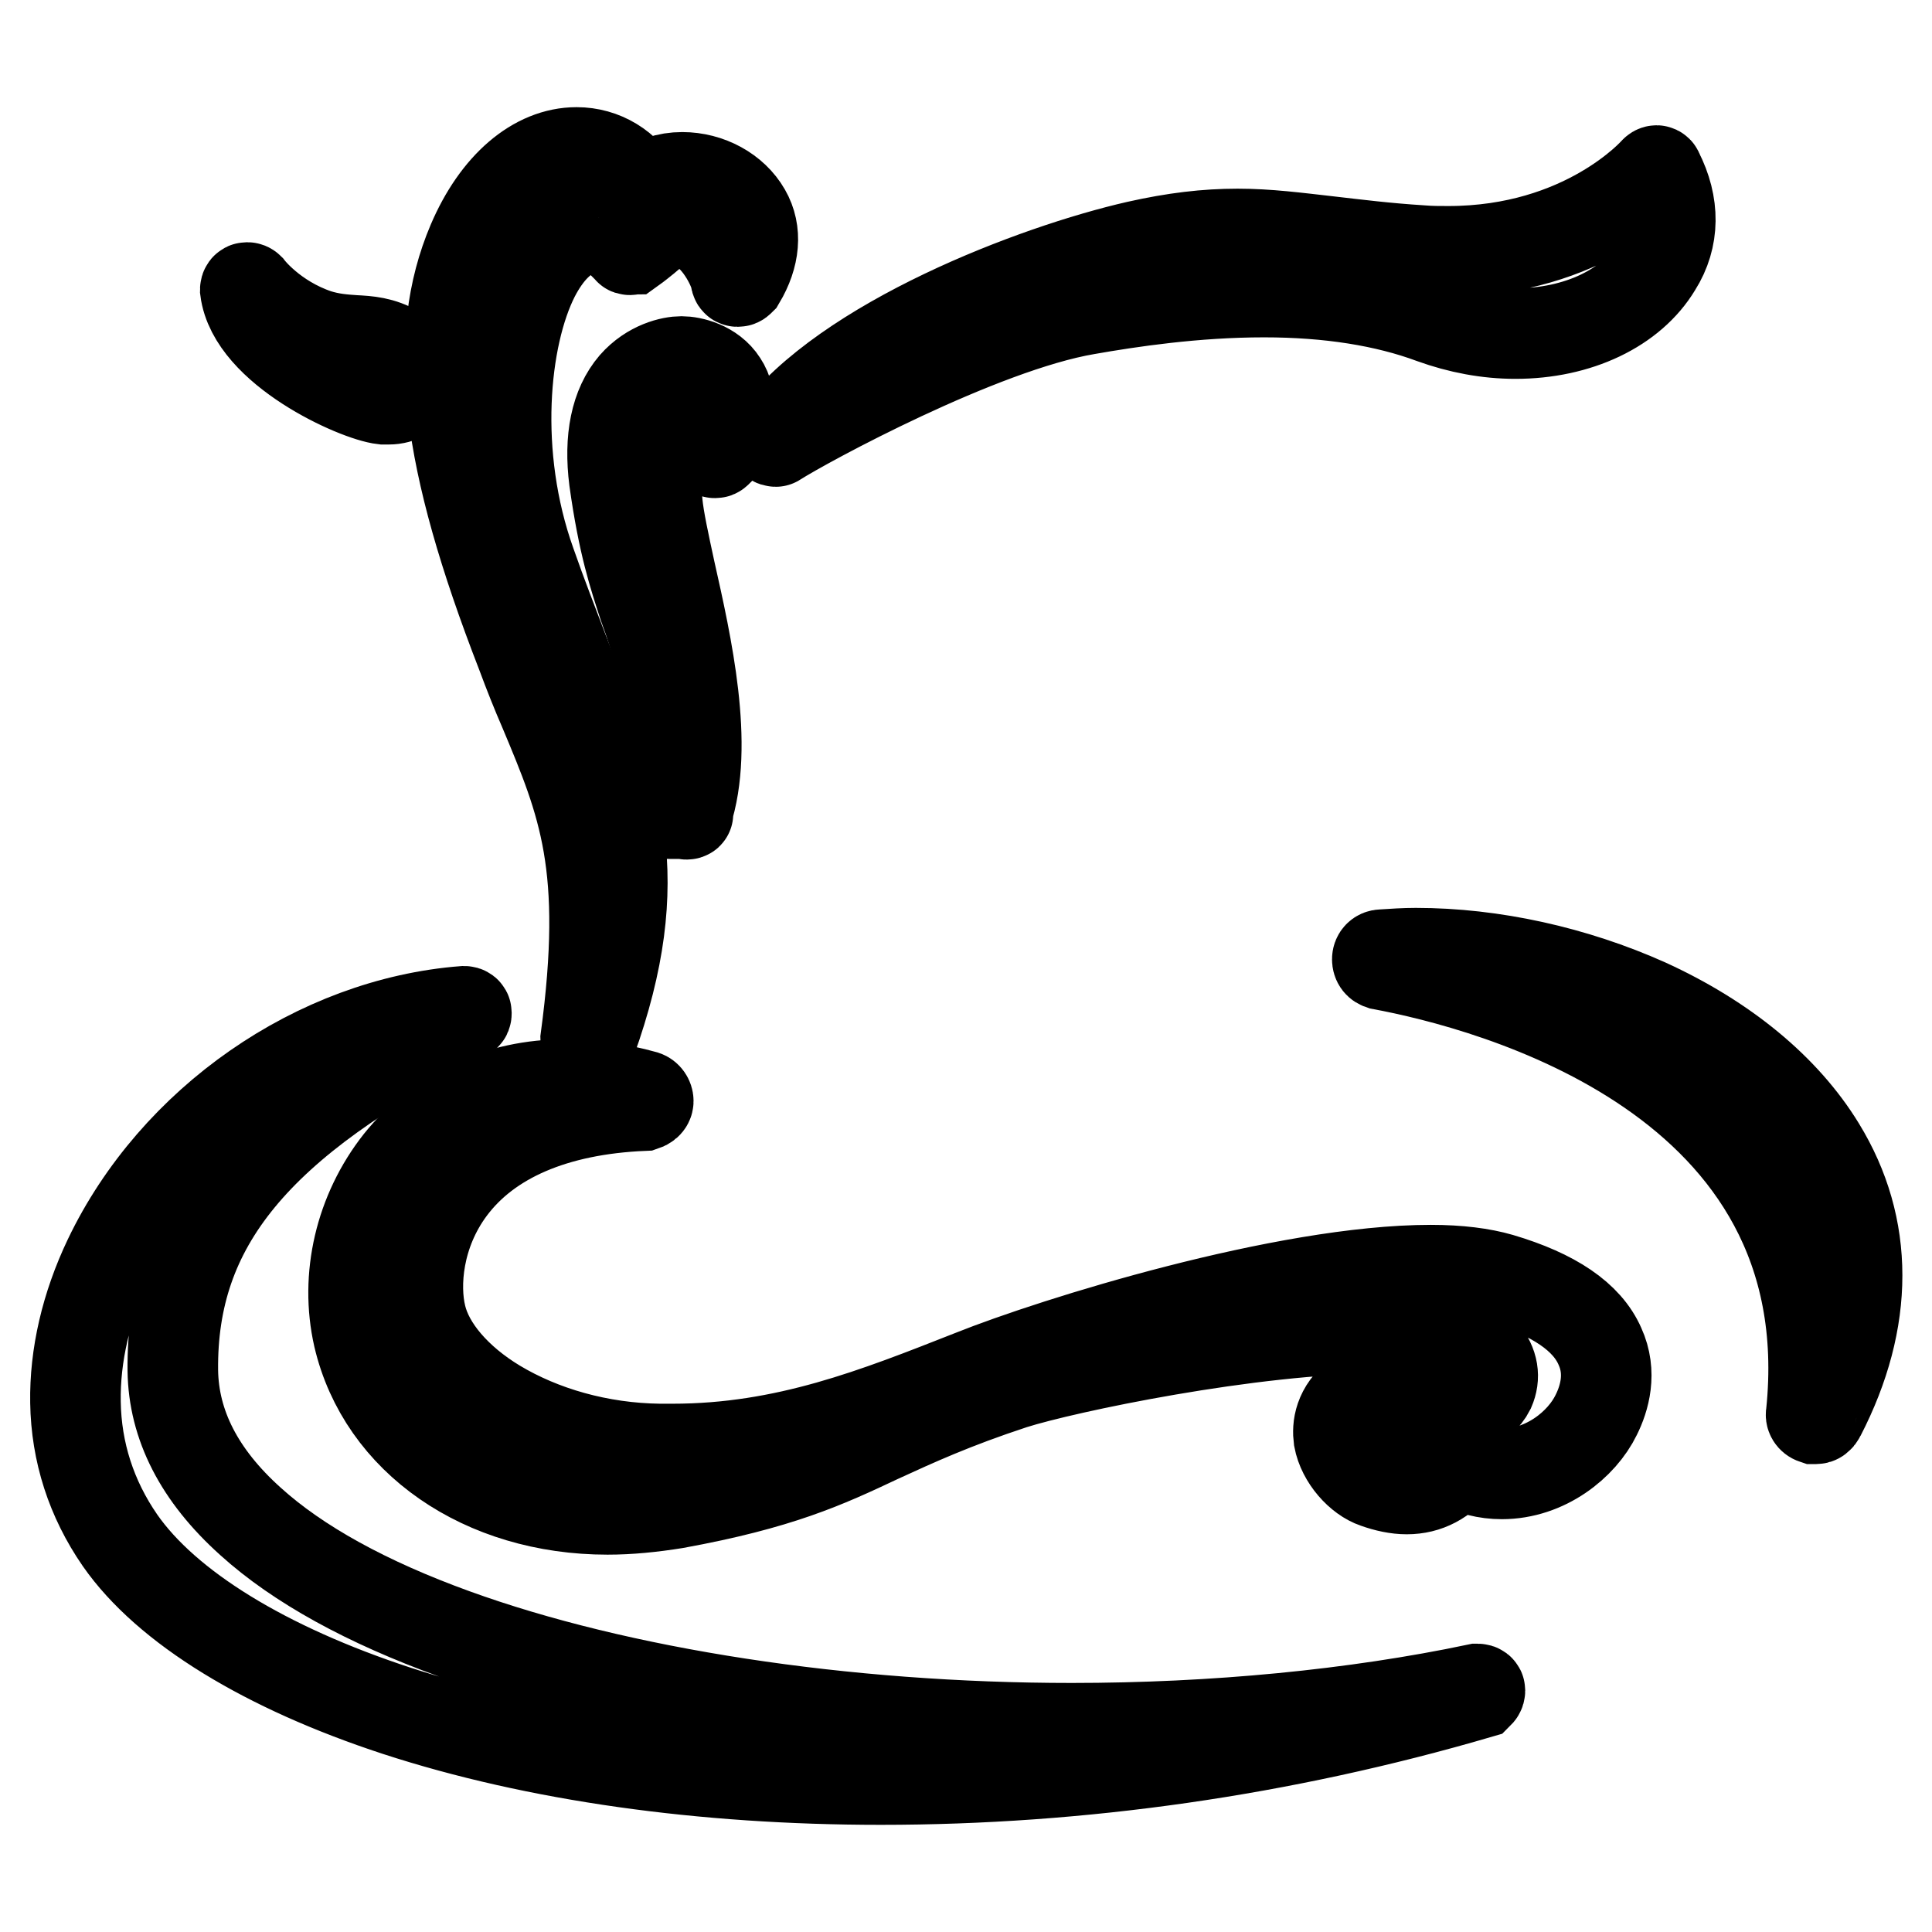
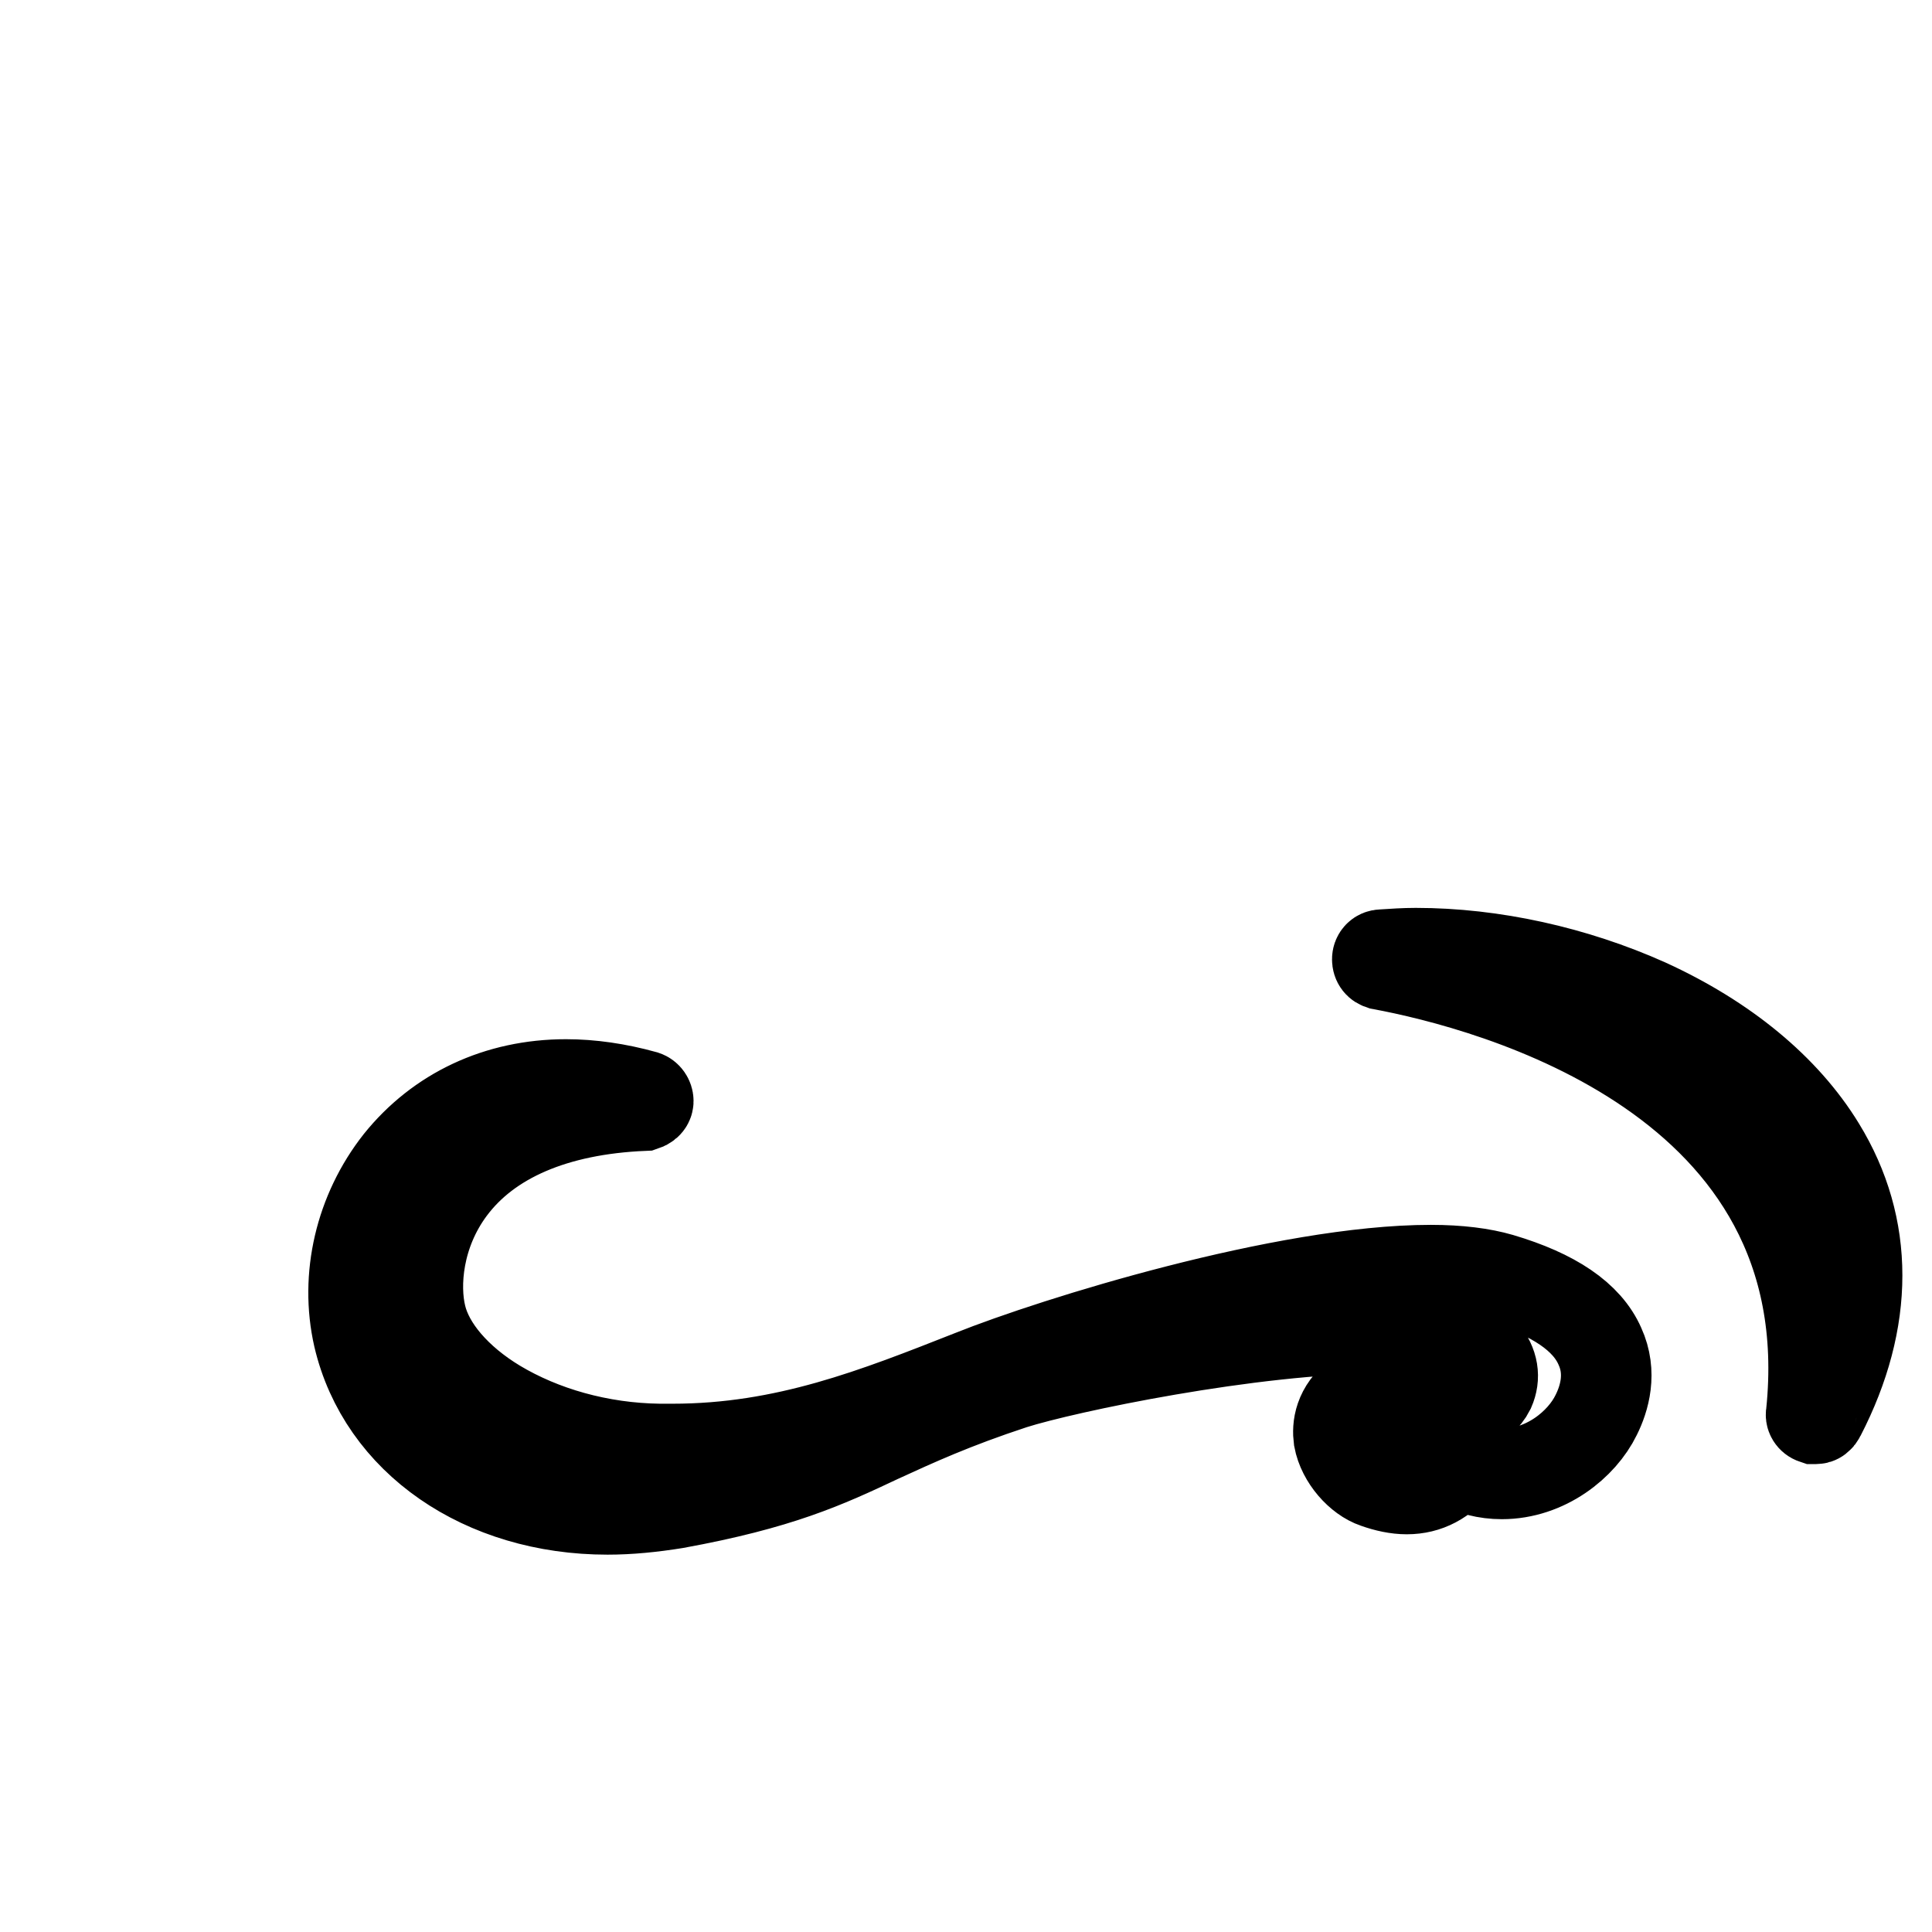
<svg xmlns="http://www.w3.org/2000/svg" version="1.1" x="0px" y="0px" viewBox="0 0 256 256" enable-background="new 0 0 256 256" xml:space="preserve">
  <g>
-     <path stroke-width="12" fill-opacity="0" stroke="#000000" d="M77.9,138L77.9,138c-0.2,0-0.3-0.2-0.3-0.3c3.1-23-0.3-31.2-5.5-43.6c-1-2.3-2-4.8-3-7.5 c-10.1-26-11.9-41.8-6.5-54.5c3.2-7.5,8.4-11.9,13.8-11.9c3.5,0,6.6,1.9,8.3,5c0,0.1,0.1,0.2,0.2,0.2h0.1c0.1,0,0.2,0,0.2-0.1 c1.4-1.2,3.2-1.8,5.2-1.8c3.5,0,6.8,1.8,8.4,4.6c1.5,2.6,1.2,5.8-0.7,9c-0.1,0.1-0.2,0.2-0.3,0.2h-0.1c-0.1,0-0.2-0.1-0.2-0.3 c-0.2-1.4-2.5-6.2-5.6-7.1c-0.9-0.2-1.6-0.3-2.3-0.3c-1.7,0-2.7,0.8-4.1,2c-0.5,0.4-1.1,0.9-1.8,1.4c-0.1,0-0.1,0.1-0.2,0.1 c-0.1,0-0.2,0-0.2-0.1l-0.6-0.6l0,0c-1.4-1.4-2.2-2.2-3.7-2.2c-0.6,0-1.2,0.1-2.1,0.3c-2.3,0.7-4.4,2.8-6.1,6.1 c-4.1,8.1-5.6,23.7-0.5,38c1.5,4.3,3,8.1,4.4,11.8c7.1,18.6,11.4,29.8,3.6,51.6C78.1,137.9,78,138,77.9,138z" />
-     <path stroke-width="12" fill-opacity="0" stroke="#000000" d="M91,107.9L91,107.9c-0.2,0-0.3-0.2-0.3-0.3c0.7-4.6-0.8-10.6-2.4-17l-0.7-2.7c-0.7-3.1-1.5-5.4-2.3-7.6 c-1.3-4-2.7-8.1-3.9-16.7c-0.7-5.5,0.2-9.8,2.6-12.6c2.2-2.5,5-3.1,6.3-3.1c1.3,0,4,0.6,5.4,2.8c1.4,2.1,1.2,5.2-0.6,9.1 c-0.1,0.1-0.2,0.2-0.3,0.2h-0.1c-0.2,0-0.2-0.2-0.2-0.3c0,0,0.3-3.1-1-4.5c-0.4-0.4-0.9-0.7-1.5-0.7c-1.2,0-2.2,0.4-3,1.3 c-1.7,1.9-2.4,5.6-1.9,10.9c0.2,2.1,0.9,5.3,1.7,9c2.2,9.8,5.2,23.1,2.2,32.1C91.3,107.8,91.1,107.9,91,107.9z M116.7,235.8 c-23.6,0-45.7-3.1-64.1-9.1c-17.4-5.7-30.5-13.7-36.7-22.6c-3.8-5.5-5.8-11.7-5.9-18.3c-0.1-6.2,1.4-12.7,4.4-19 c8.7-18.2,27.6-31.3,47.1-32.8c0.2,0,0.3,0.1,0.3,0.2c0,0.2,0,0.3-0.2,0.4c-27.7,14.1-38.9,27.7-38.7,47c0.1,7.2,3.5,13.9,10.3,20 c6.3,5.7,15.4,10.7,27,14.9c21.8,7.9,51.6,12.5,81.8,12.5c18.9,0,37.5-1.8,53.7-5.2h0.1c0.2,0,0.3,0.1,0.3,0.2 c0,0.2-0.1,0.3-0.2,0.4C169.9,232,143.2,235.8,116.7,235.8z M102.8,58.5c-0.1,0-0.2,0-0.2-0.1c-0.1-0.1-0.1-0.3,0-0.4 c9.4-12.7,34.5-22.3,48.1-25.4c4.9-1.1,9.1-1.6,13.3-1.6c4,0,7.8,0.5,12.2,1c3.5,0.4,7.4,0.9,12.2,1.2c1.2,0.1,2.3,0.1,3.5,0.1 c18.1,0,27.3-10.5,27.4-10.6c0.1-0.1,0.2-0.1,0.2-0.1h0c0.1,0,0.2,0.1,0.2,0.2c2.2,4.3,2.2,8.7-0.2,12.5 c-3.3,5.5-10.4,8.9-18.7,8.9c-3.7,0-7.4-0.7-11-2c-6.2-2.3-13.7-3.5-22.3-3.5c-9.2,0-17.8,1.3-23.5,2.3 c-14.1,2.4-37.3,15-41.2,17.5C102.9,58.5,102.9,58.5,102.8,58.5L102.8,58.5z M51.5,52.9c-0.2,0-0.4,0-0.7,0 c-3.6-0.4-17.3-6.6-18.3-14.5c0-0.2,0.1-0.3,0.2-0.3c0,0,0.1,0,0.1,0c0.1,0,0.2,0.1,0.2,0.1c0,0,3.1,4.1,9,6.1 c1.9,0.6,3.5,0.7,4.9,0.8c1.9,0.1,3.6,0.2,5.7,1.4c1.6,0.9,2.5,2.7,2.1,4.3C54.4,52.1,53.1,52.9,51.5,52.9L51.5,52.9z" />
    <path stroke-width="12" fill-opacity="0" stroke="#000000" d="M80.5,200c-16.5,0-29.8-9.2-33-22.9c-1.8-7.9,0.2-16.5,5.4-23.1c5.3-6.6,13.1-10.3,22.1-10.3 c3.3,0,6.8,0.5,10.4,1.5c0.3,0.1,0.5,0.4,0.5,0.7c0,0.3-0.3,0.5-0.6,0.6c-11.8,0.5-20.6,4.3-25.6,11c-4.4,5.9-4.9,12.8-3.9,16.9 c1,4.2,4.7,8.5,10,11.7c6,3.6,13.6,5.8,21.6,5.9c0.6,0,1.1,0,1.7,0c15,0,27-4.8,39.7-9.8c11-4.4,41.5-13.9,60.8-13.9 c3.7,0,6.8,0.4,9.2,1.1c7.1,2.1,11.5,5.1,13.2,9c1.6,3.5,0.6,6.9-0.5,9.1c-1.9,3.9-6.7,7.8-12.5,7.8c-2.1,0-4-0.5-5.9-1.5 c-1.8,2.3-4,3.5-6.7,3.5c-1.3,0-2.7-0.3-4.1-0.8c-2.1-0.7-4.4-3.2-4.9-5.9c-0.2-1.5,0-3.8,2.6-5.8c0.1-0.1,0.2-0.1,0.4-0.1 c0.1,0,0.2,0,0.4,0.1c3.3,2.4,6.5,3,8.7,3c3.6,0,6.8-1.5,7.9-3.7c0.7-1.6,0.5-3.3-0.9-5c-1.1-1.4-4.4-3.1-13.7-3.1 c-16.9,0-41.7,5.2-48.6,7.4c-7.9,2.6-12.9,4.9-17.7,7.1c-7.2,3.4-13.3,6.2-27,8.7C86.4,199.7,83.4,200,80.5,200L80.5,200z  M240.6,188c-0.1,0-0.1,0-0.2,0c-0.3-0.1-0.5-0.4-0.4-0.7c4.6-44.6-42.5-56.8-57-59.5c-0.3-0.1-0.5-0.3-0.5-0.7 c0-0.3,0.2-0.6,0.6-0.6c1.5-0.1,3-0.2,4.5-0.2c10.2,0,21,2.4,30.6,6.7c10.3,4.7,18.3,11.3,23,19c6.5,10.6,6.5,22.9,0,35.5 C241,187.9,240.8,188,240.6,188z" />
  </g>
</svg>